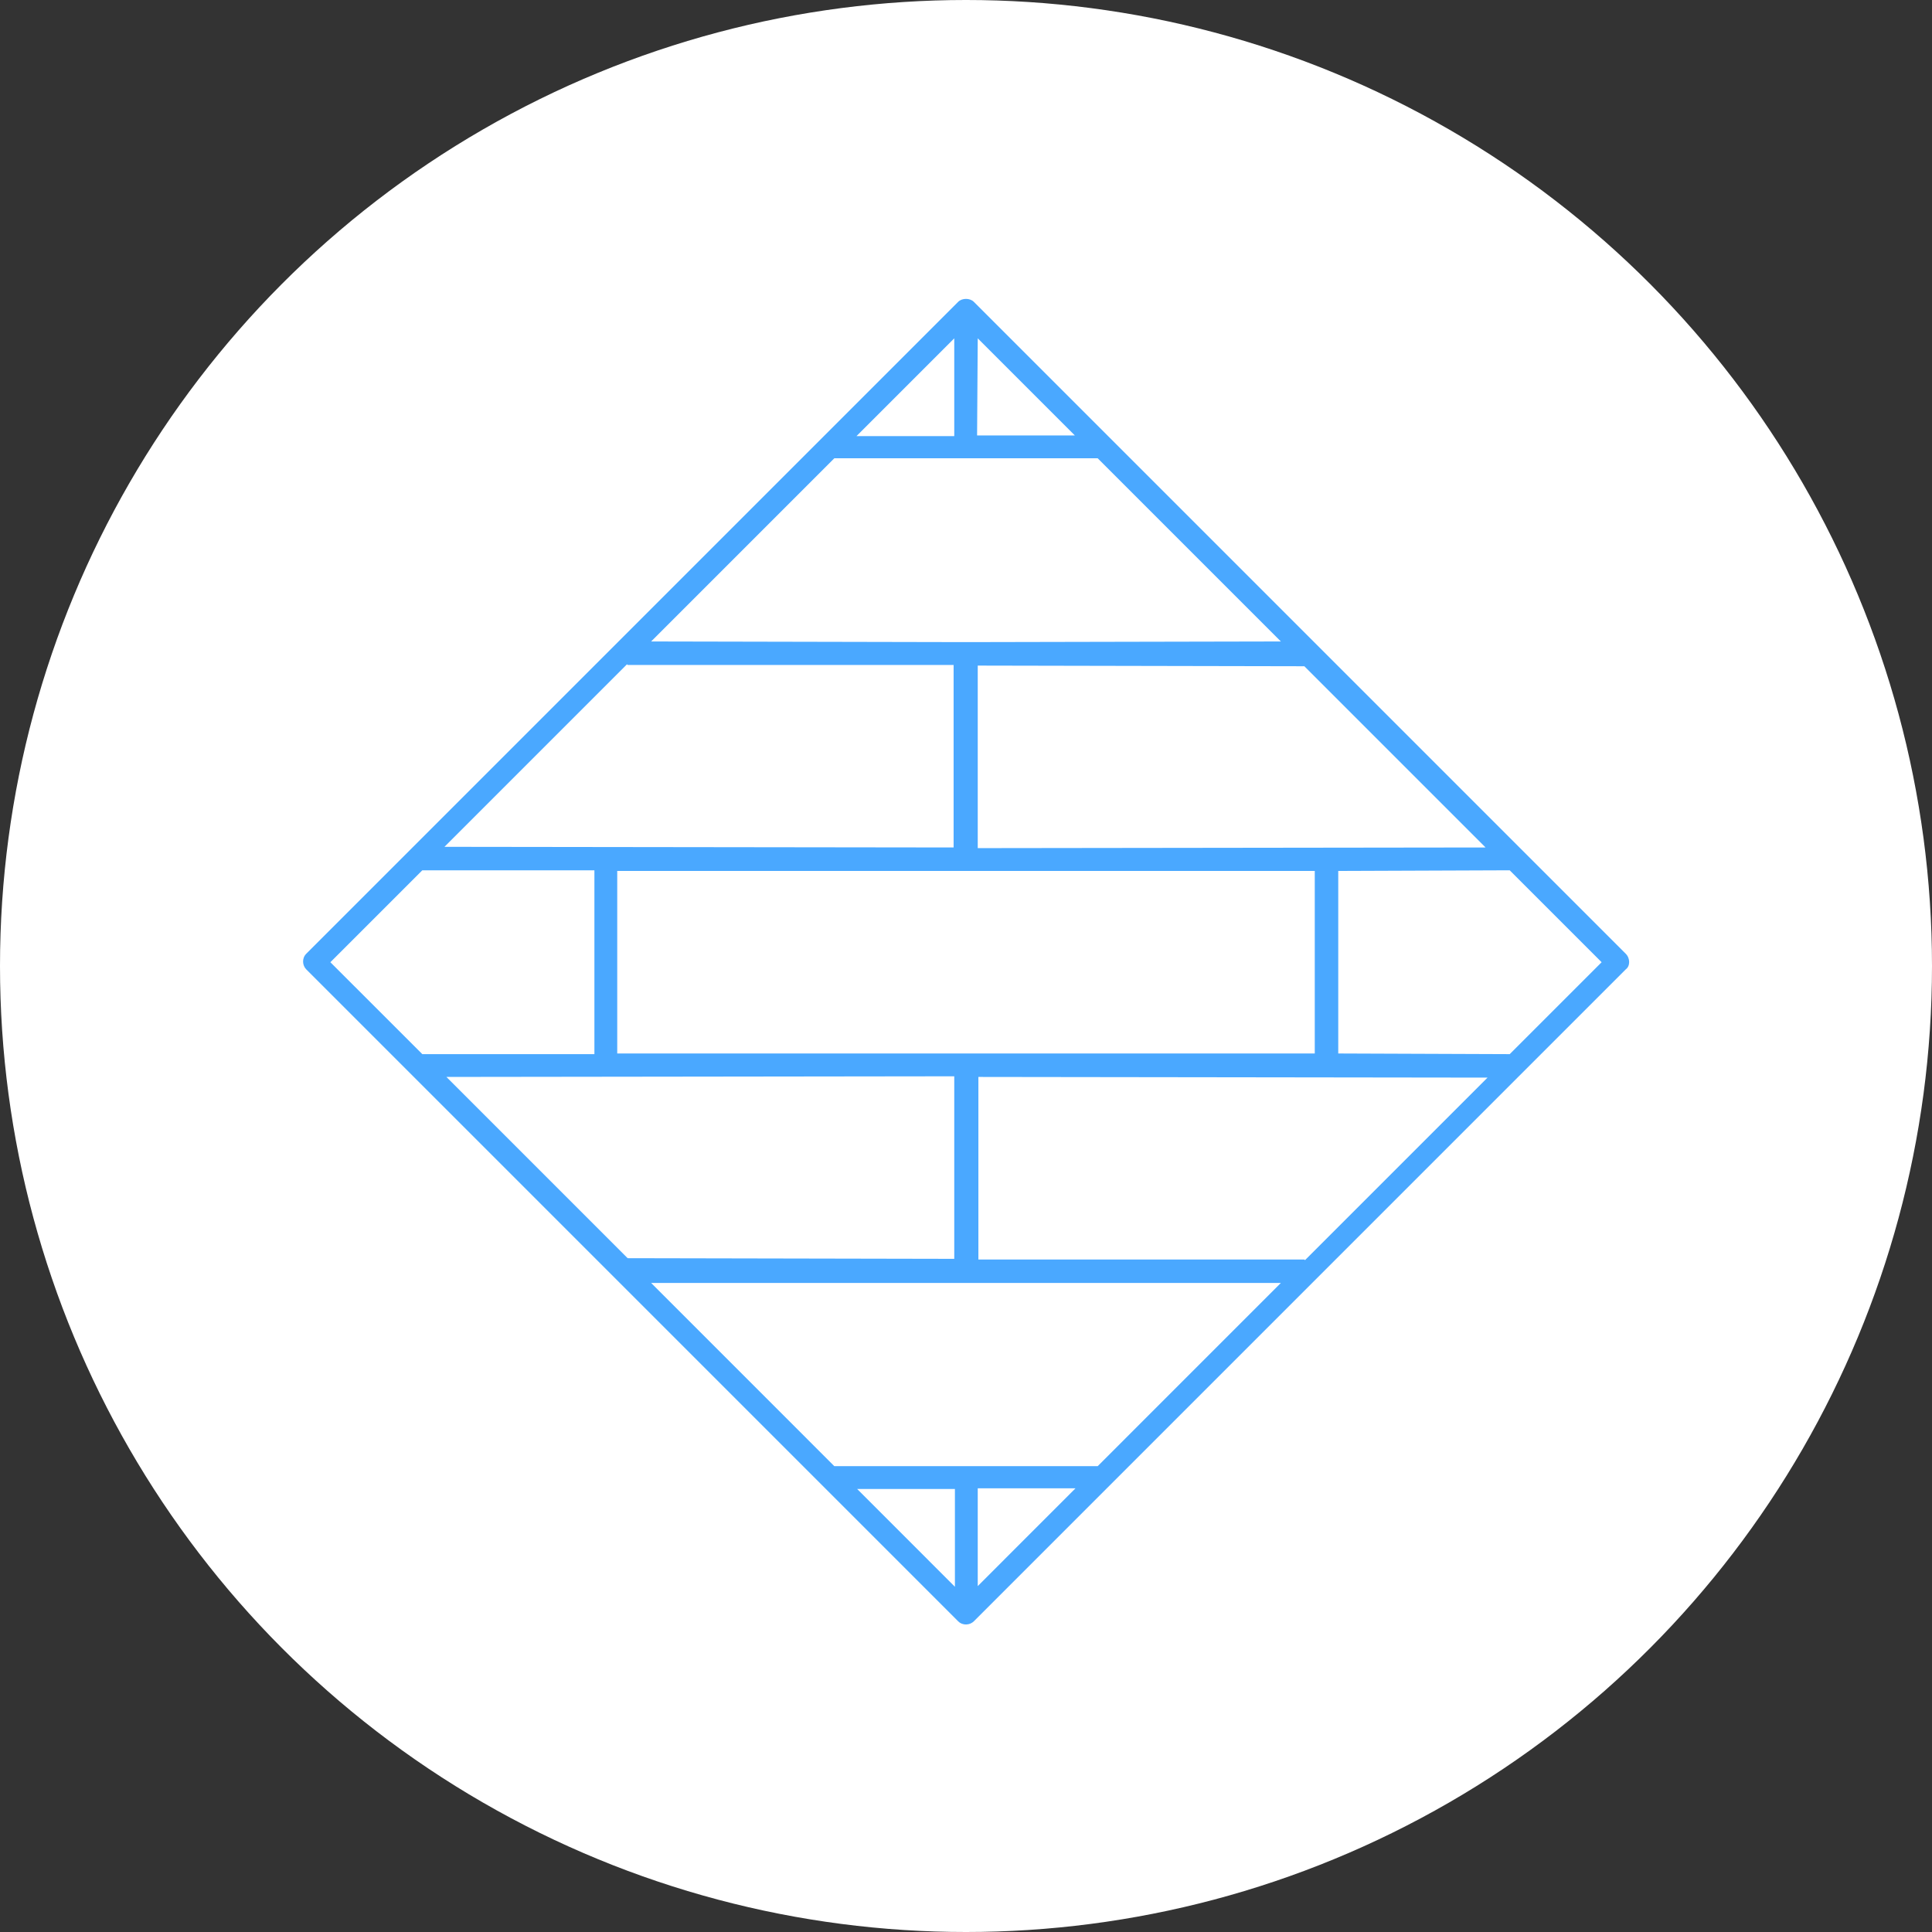
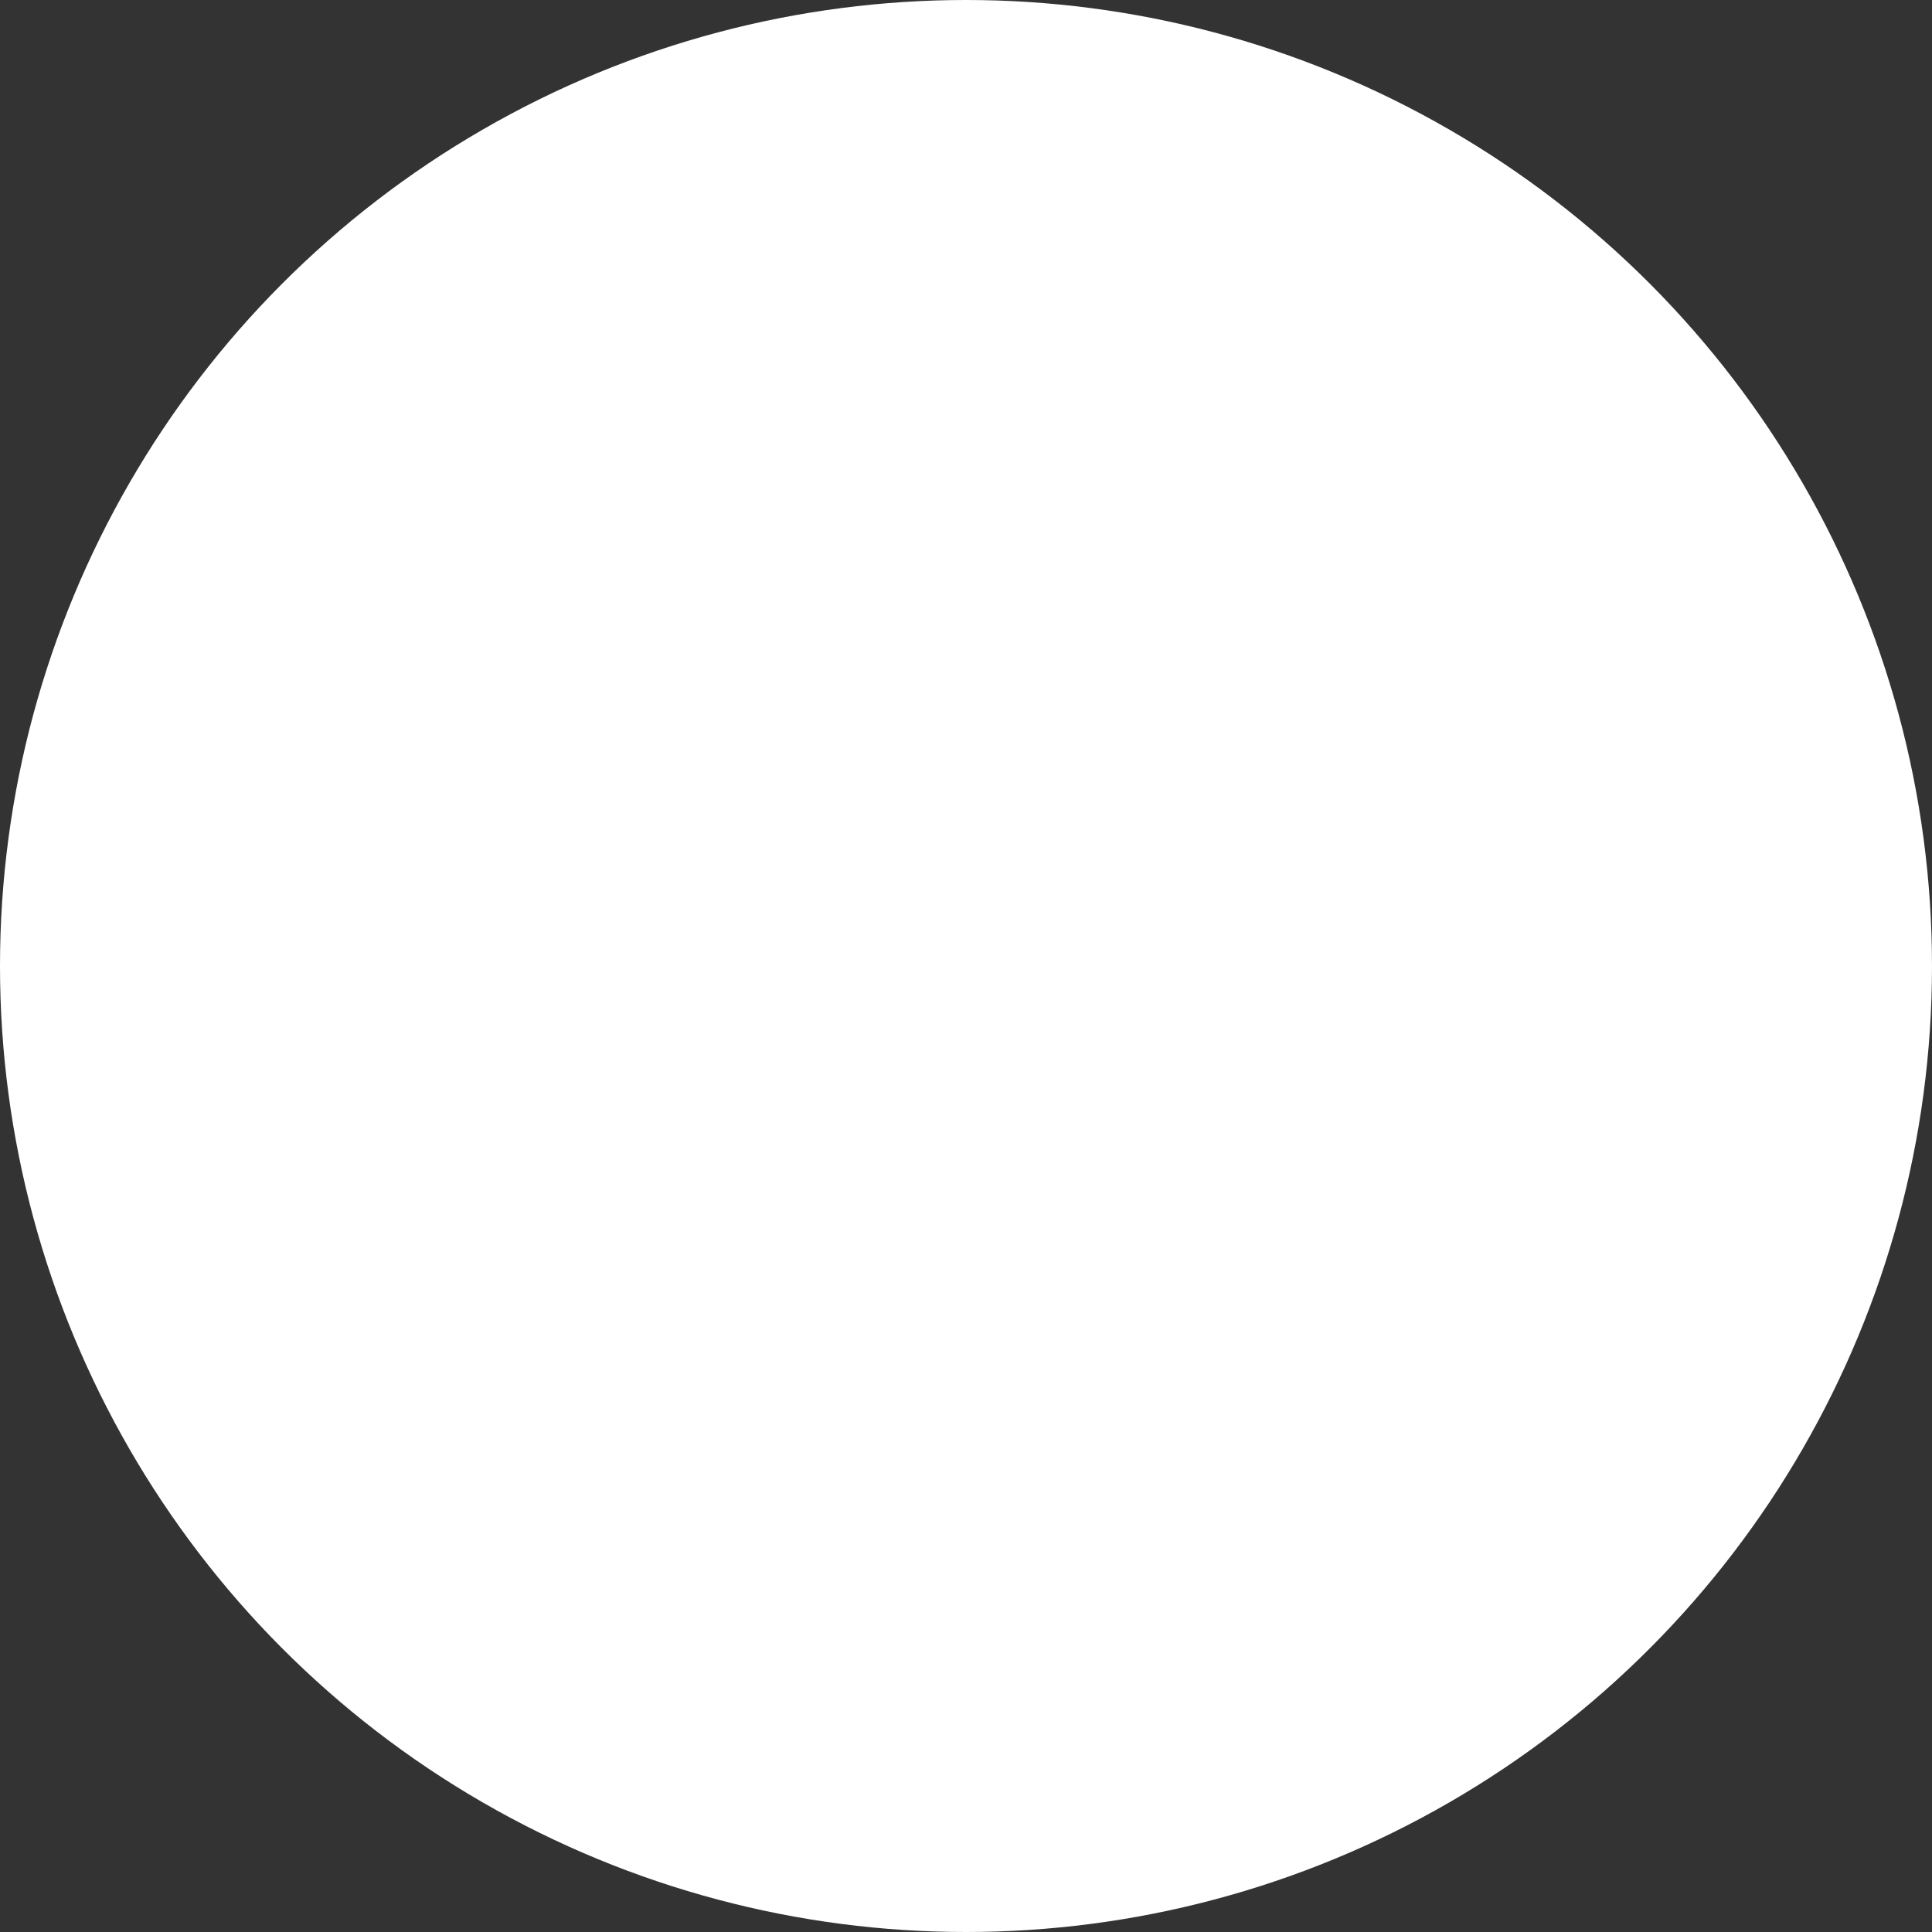
<svg xmlns="http://www.w3.org/2000/svg" fill="none" viewBox="0 0 92 92" height="92" width="92">
  <rect x="0" y="0" width="92" height="92" fill="#333333" stroke="none" />
  <circle fill="white" r="46" cy="46" cx="46" />
  <g clip-path="url(#clip0_136_271)">
-     <path fill="#4AA8FF" d="M77.416 45.416L46.373 14.373C46.186 14.186 45.814 14.186 45.627 14.373L14.584 45.416C14.367 45.633 14.398 45.975 14.584 46.161L45.627 77.205C45.845 77.422 46.186 77.391 46.373 77.205L77.416 46.161C77.633 46.006 77.633 45.633 77.416 45.416ZM70.804 40.356L46.559 40.387L46.559 31.695L62.112 31.726L70.773 40.387L70.804 40.356ZM62.608 41.474L62.608 50.166L29.392 50.166L29.392 41.474L62.608 41.474ZM51.184 20.736L46.528 20.736L46.559 16.111L51.184 20.736ZM45.441 16.111L45.441 20.767L40.785 20.767L45.441 16.111ZM39.729 21.823L52.271 21.823L60.994 30.546L46 30.577L31.006 30.546L39.729 21.823ZM29.888 31.664L45.41 31.664L45.41 40.356L21.165 40.325L29.857 31.633L29.888 31.664ZM15.732 45.82L20.11 41.443L28.305 41.443L28.305 50.197L20.11 50.197L15.732 45.82ZM21.196 51.283L45.441 51.252L45.441 59.945L29.888 59.914L21.227 51.252L21.196 51.283ZM40.816 70.903H45.472V75.56L40.816 70.903ZM46.559 75.529V70.872H51.215L46.559 75.529ZM52.271 69.817L39.729 69.817L31.006 61.093L60.994 61.093L52.271 69.817ZM62.112 59.976L46.59 59.976V51.283L70.835 51.315L62.143 60.007L62.112 59.976ZM71.891 50.197L63.726 50.166L63.726 41.474L71.891 41.443L76.268 45.82L71.891 50.197Z" />
-   </g>
+     </g>
  <defs>
    <clipPath id="clip0_136_271">
      <rect transform="translate(46 14) rotate(45)" fill="white" height="45" width="45" />
    </clipPath>
  </defs>
</svg>